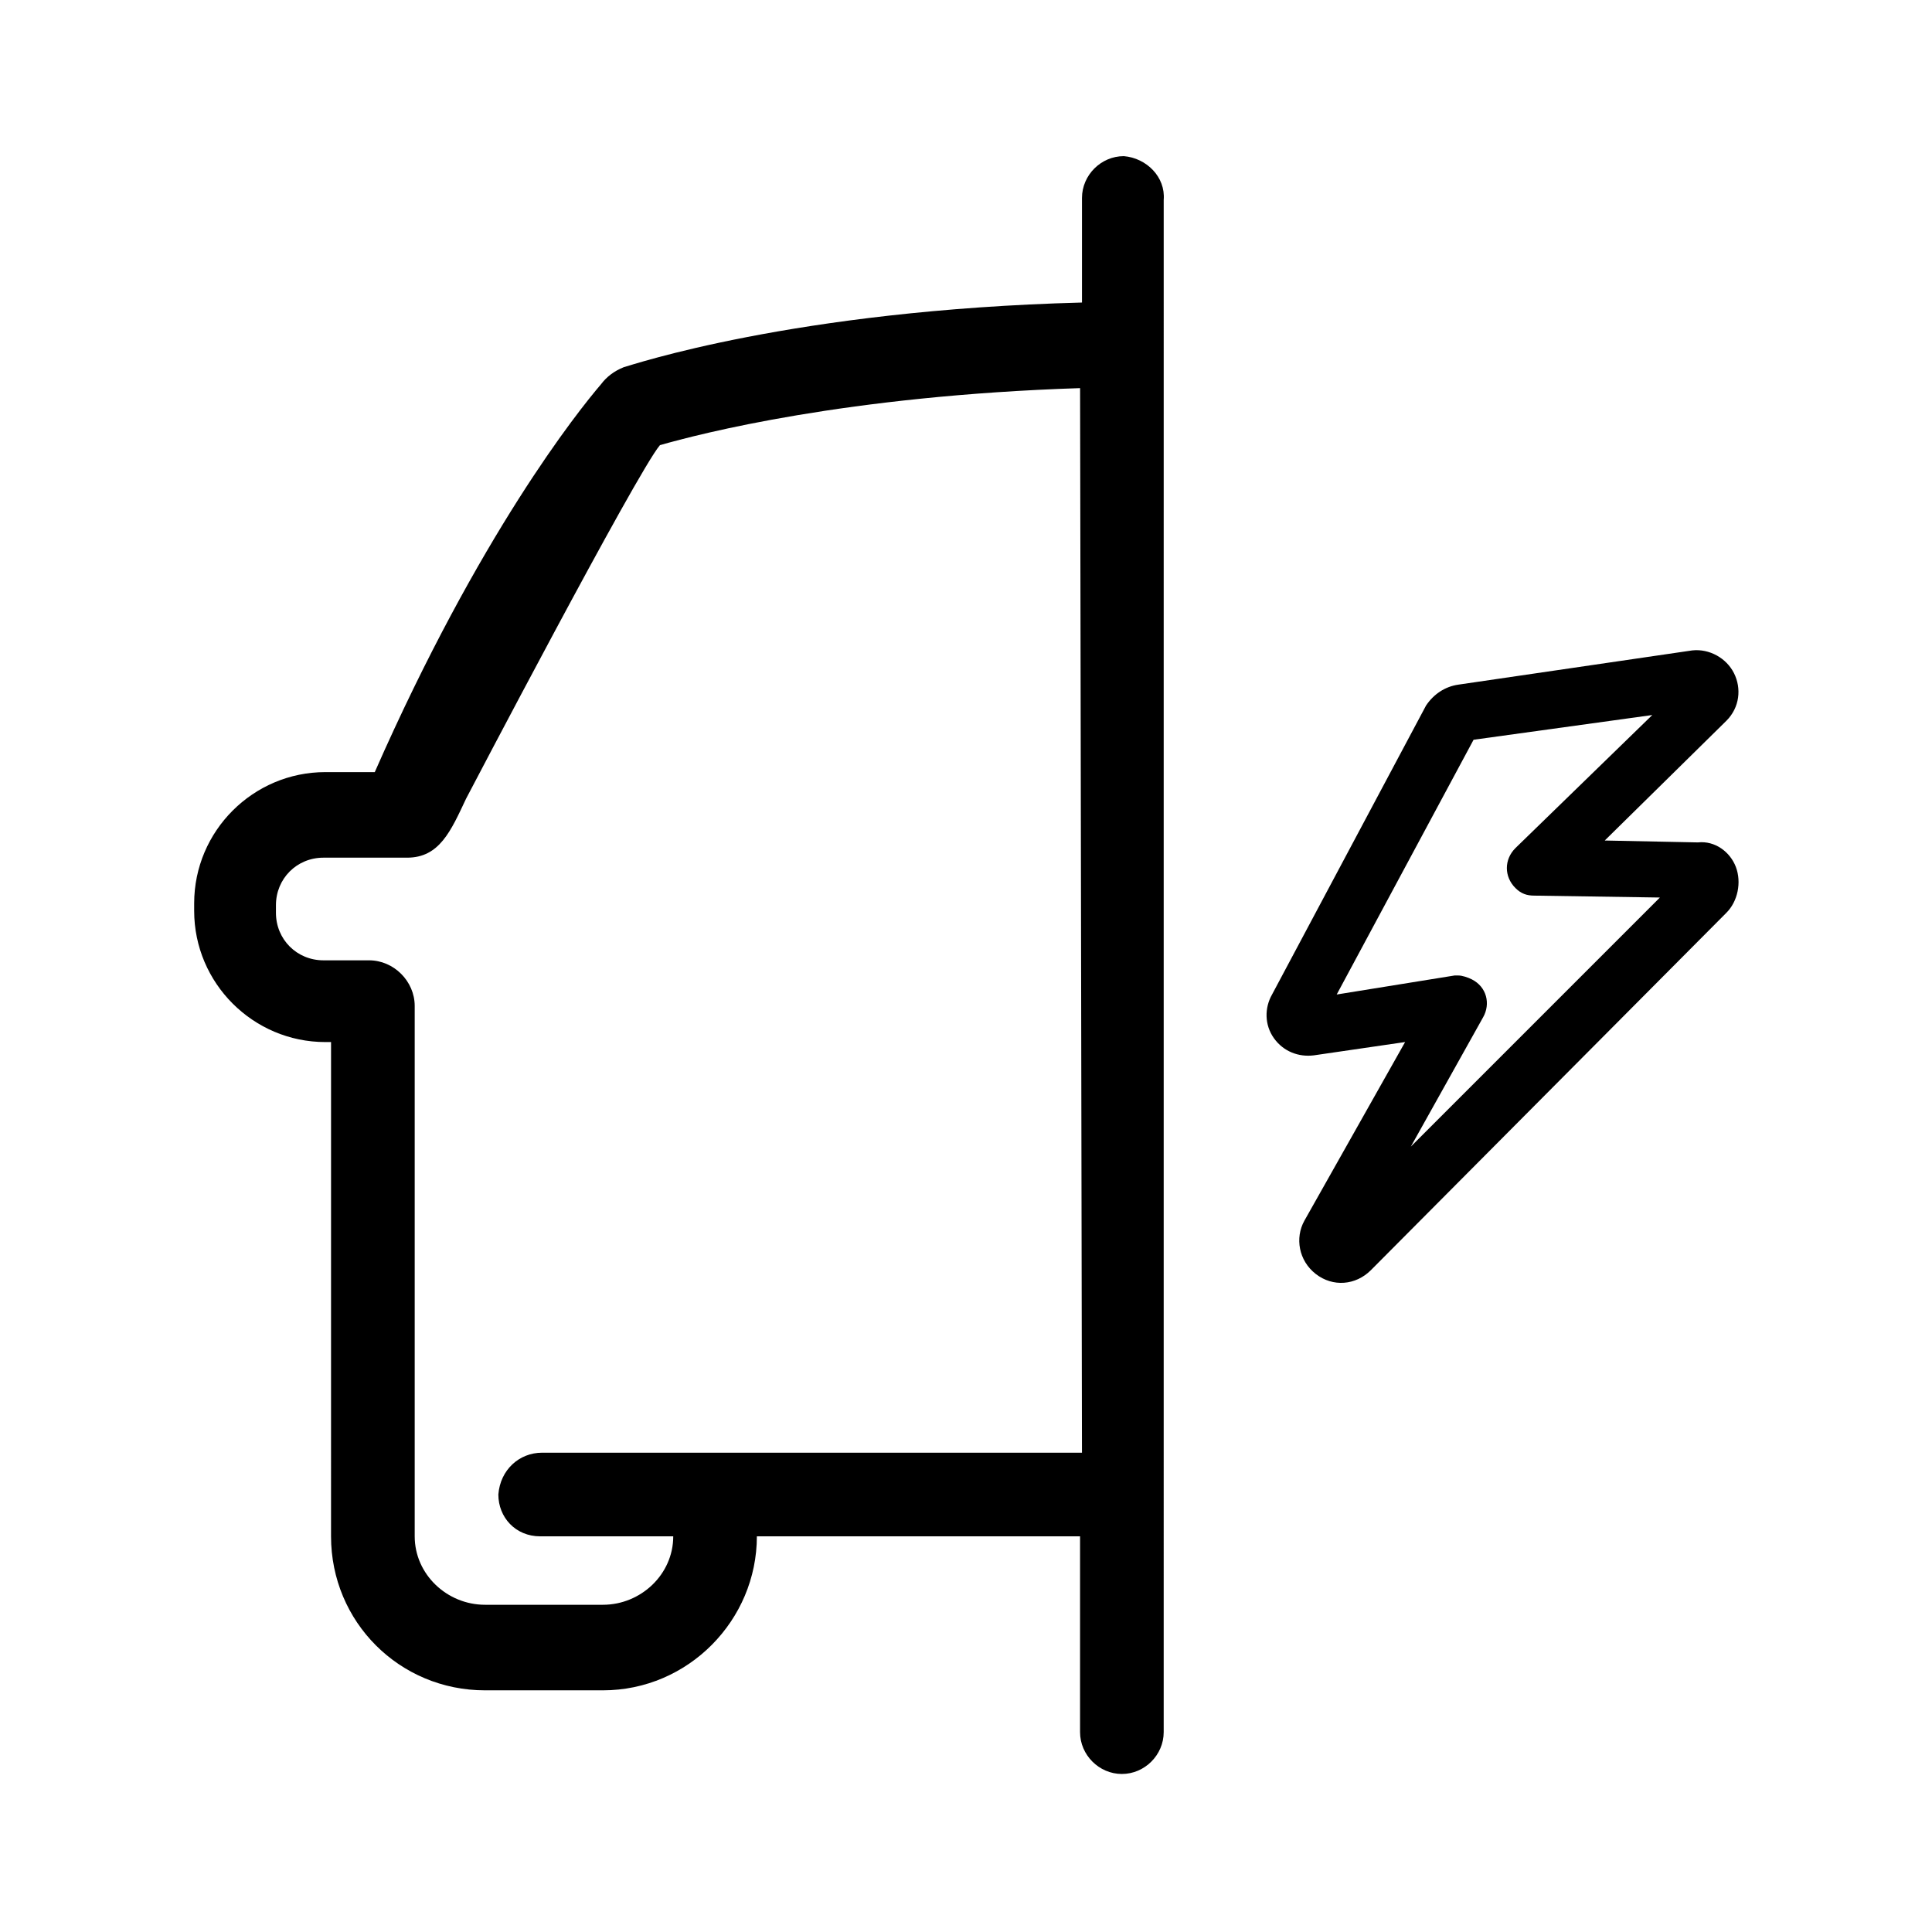
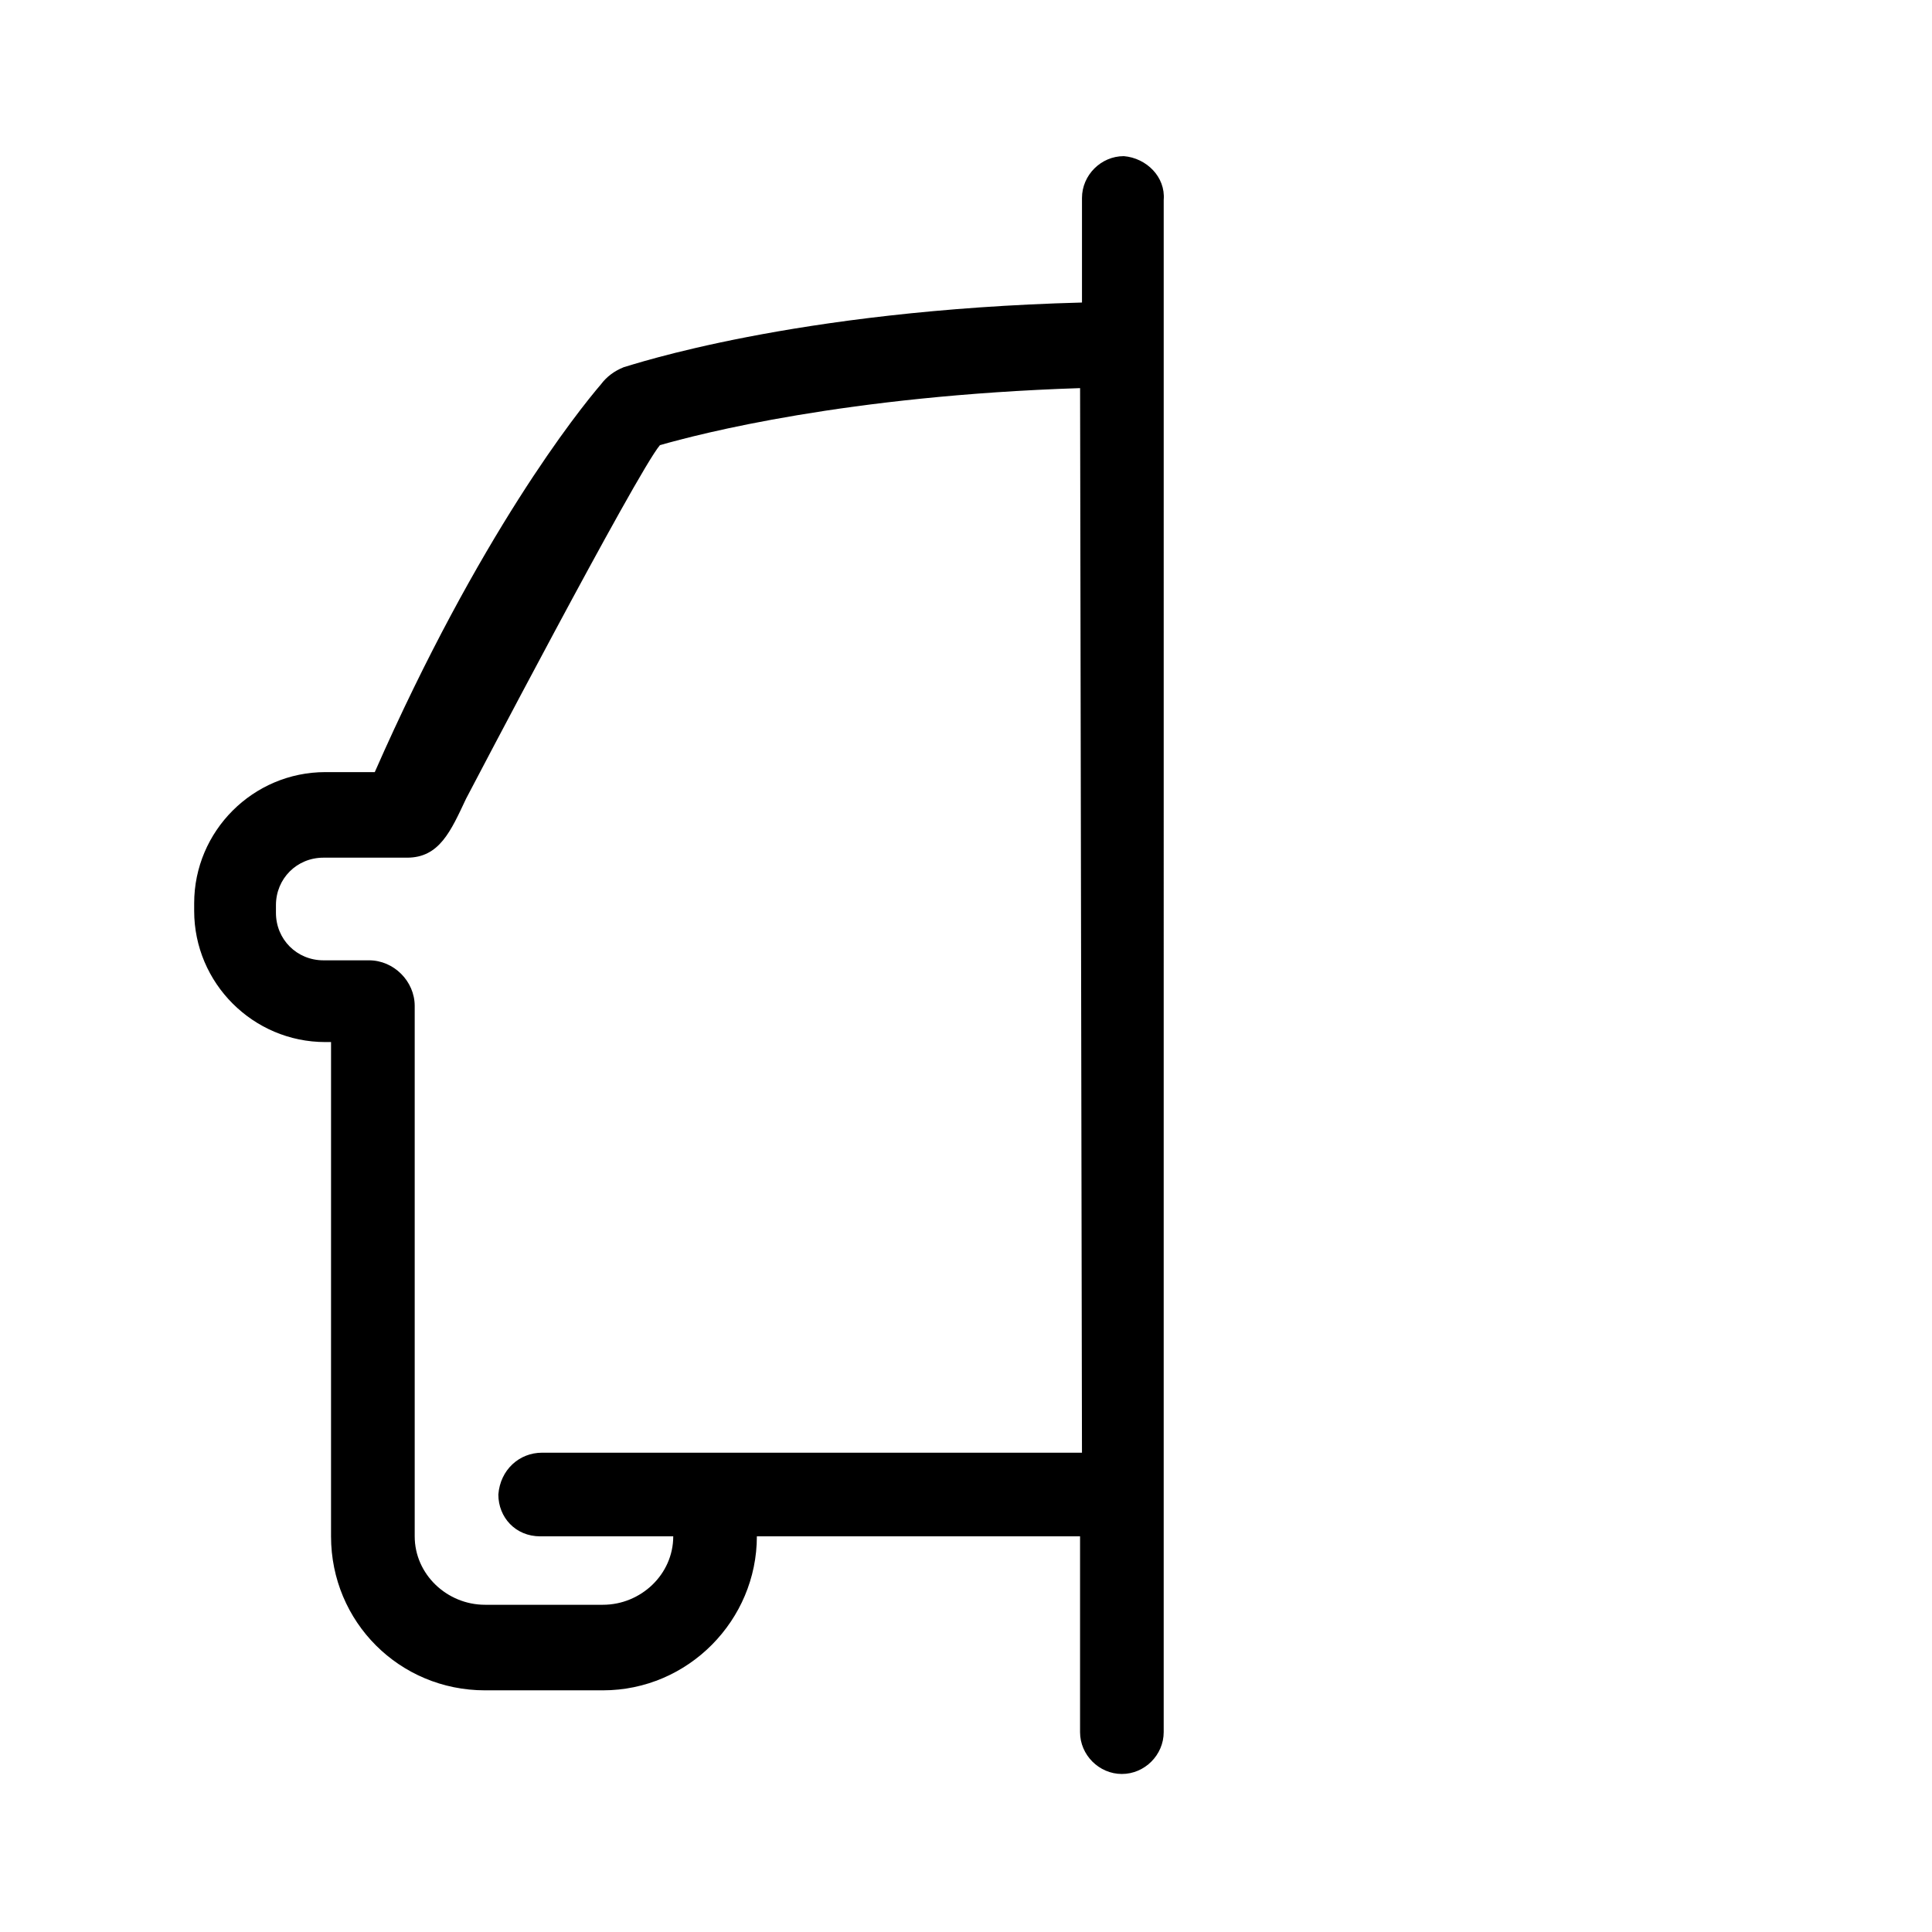
<svg xmlns="http://www.w3.org/2000/svg" fill="#000000" width="800px" height="800px" version="1.1" viewBox="144 144 512 512">
  <g>
    <path d="m441.82 185.38c-6.047 0-11.082 5.039-11.082 11.082v27.711c-76.578 2.016-119.4 16.625-121.42 17.129-2.519 1.008-4.535 2.519-6.047 4.535-6.047 7.055-32.242 39.801-59.953 102.78h-13.098c-19.145 0-34.762 15.617-34.762 34.762v2.016c0 19.145 15.617 34.762 34.762 34.762h1.512l-0.004 130.99c0 22.672 18.137 40.809 40.809 40.809h31.234c22.672 0 40.809-18.641 40.809-40.809h85.648v51.891c0 6.047 5.039 11.082 11.082 11.082 6.047 0 11.082-5.039 11.082-11.082l0.004-406.07c0.504-6.047-4.535-11.086-10.578-11.59zm-11.086 343.6h-143.08c-6.047 0-11.082 4.535-11.586 11.082 0 6.047 4.535 11.082 11.082 11.082h35.266c0 10.078-8.566 18.137-18.641 18.137h-31.234c-10.078 0-18.641-8.062-18.641-18.137v-140.56c0-6.551-5.543-12.09-12.09-12.09h-12.09c-7.055 0-12.594-5.543-12.594-12.594v-2.016c0-7.055 5.543-12.594 12.594-12.594h22.168c8.566 0 11.586-7.055 15.617-15.617 0 0 45.344-86.656 51.387-93.707 10.578-3.023 49.375-13.098 111.34-15.113z" />
-     <path d="m604.04 373.8c-1.512-4.031-5.543-7.055-10.078-6.551l-24.688-0.504 32.242-31.738c3.527-3.527 4.031-8.566 2.016-12.594-2.016-4.031-6.551-6.551-11.082-6.047l-61.969 9.07c-3.527 0.504-6.551 2.519-8.566 5.543l-40.809 76.578c-2.016 3.527-2.016 8.062 0.504 11.586 2.519 3.527 6.551 5.039 10.578 4.535l24.184-3.527-26.703 47.359c-2.519 4.535-1.512 10.578 3.023 14.105 4.535 3.527 10.578 3.023 14.609-1.008l94.219-94.719c3.023-3.023 4.031-8.059 2.519-12.09zm-86.152 74.059 19.145-34.258c2.016-3.527 1.008-8.062-3.023-10.078-1.008-0.504-2.519-1.008-3.527-1.008h-1.008l-31.234 5.039 36.273-67.512 47.359-6.551-36.273 35.266c-3.023 3.023-3.023 7.559 0 10.578 1.512 1.512 3.023 2.016 5.039 2.016l33.25 0.504z" />
  </g>
</svg>